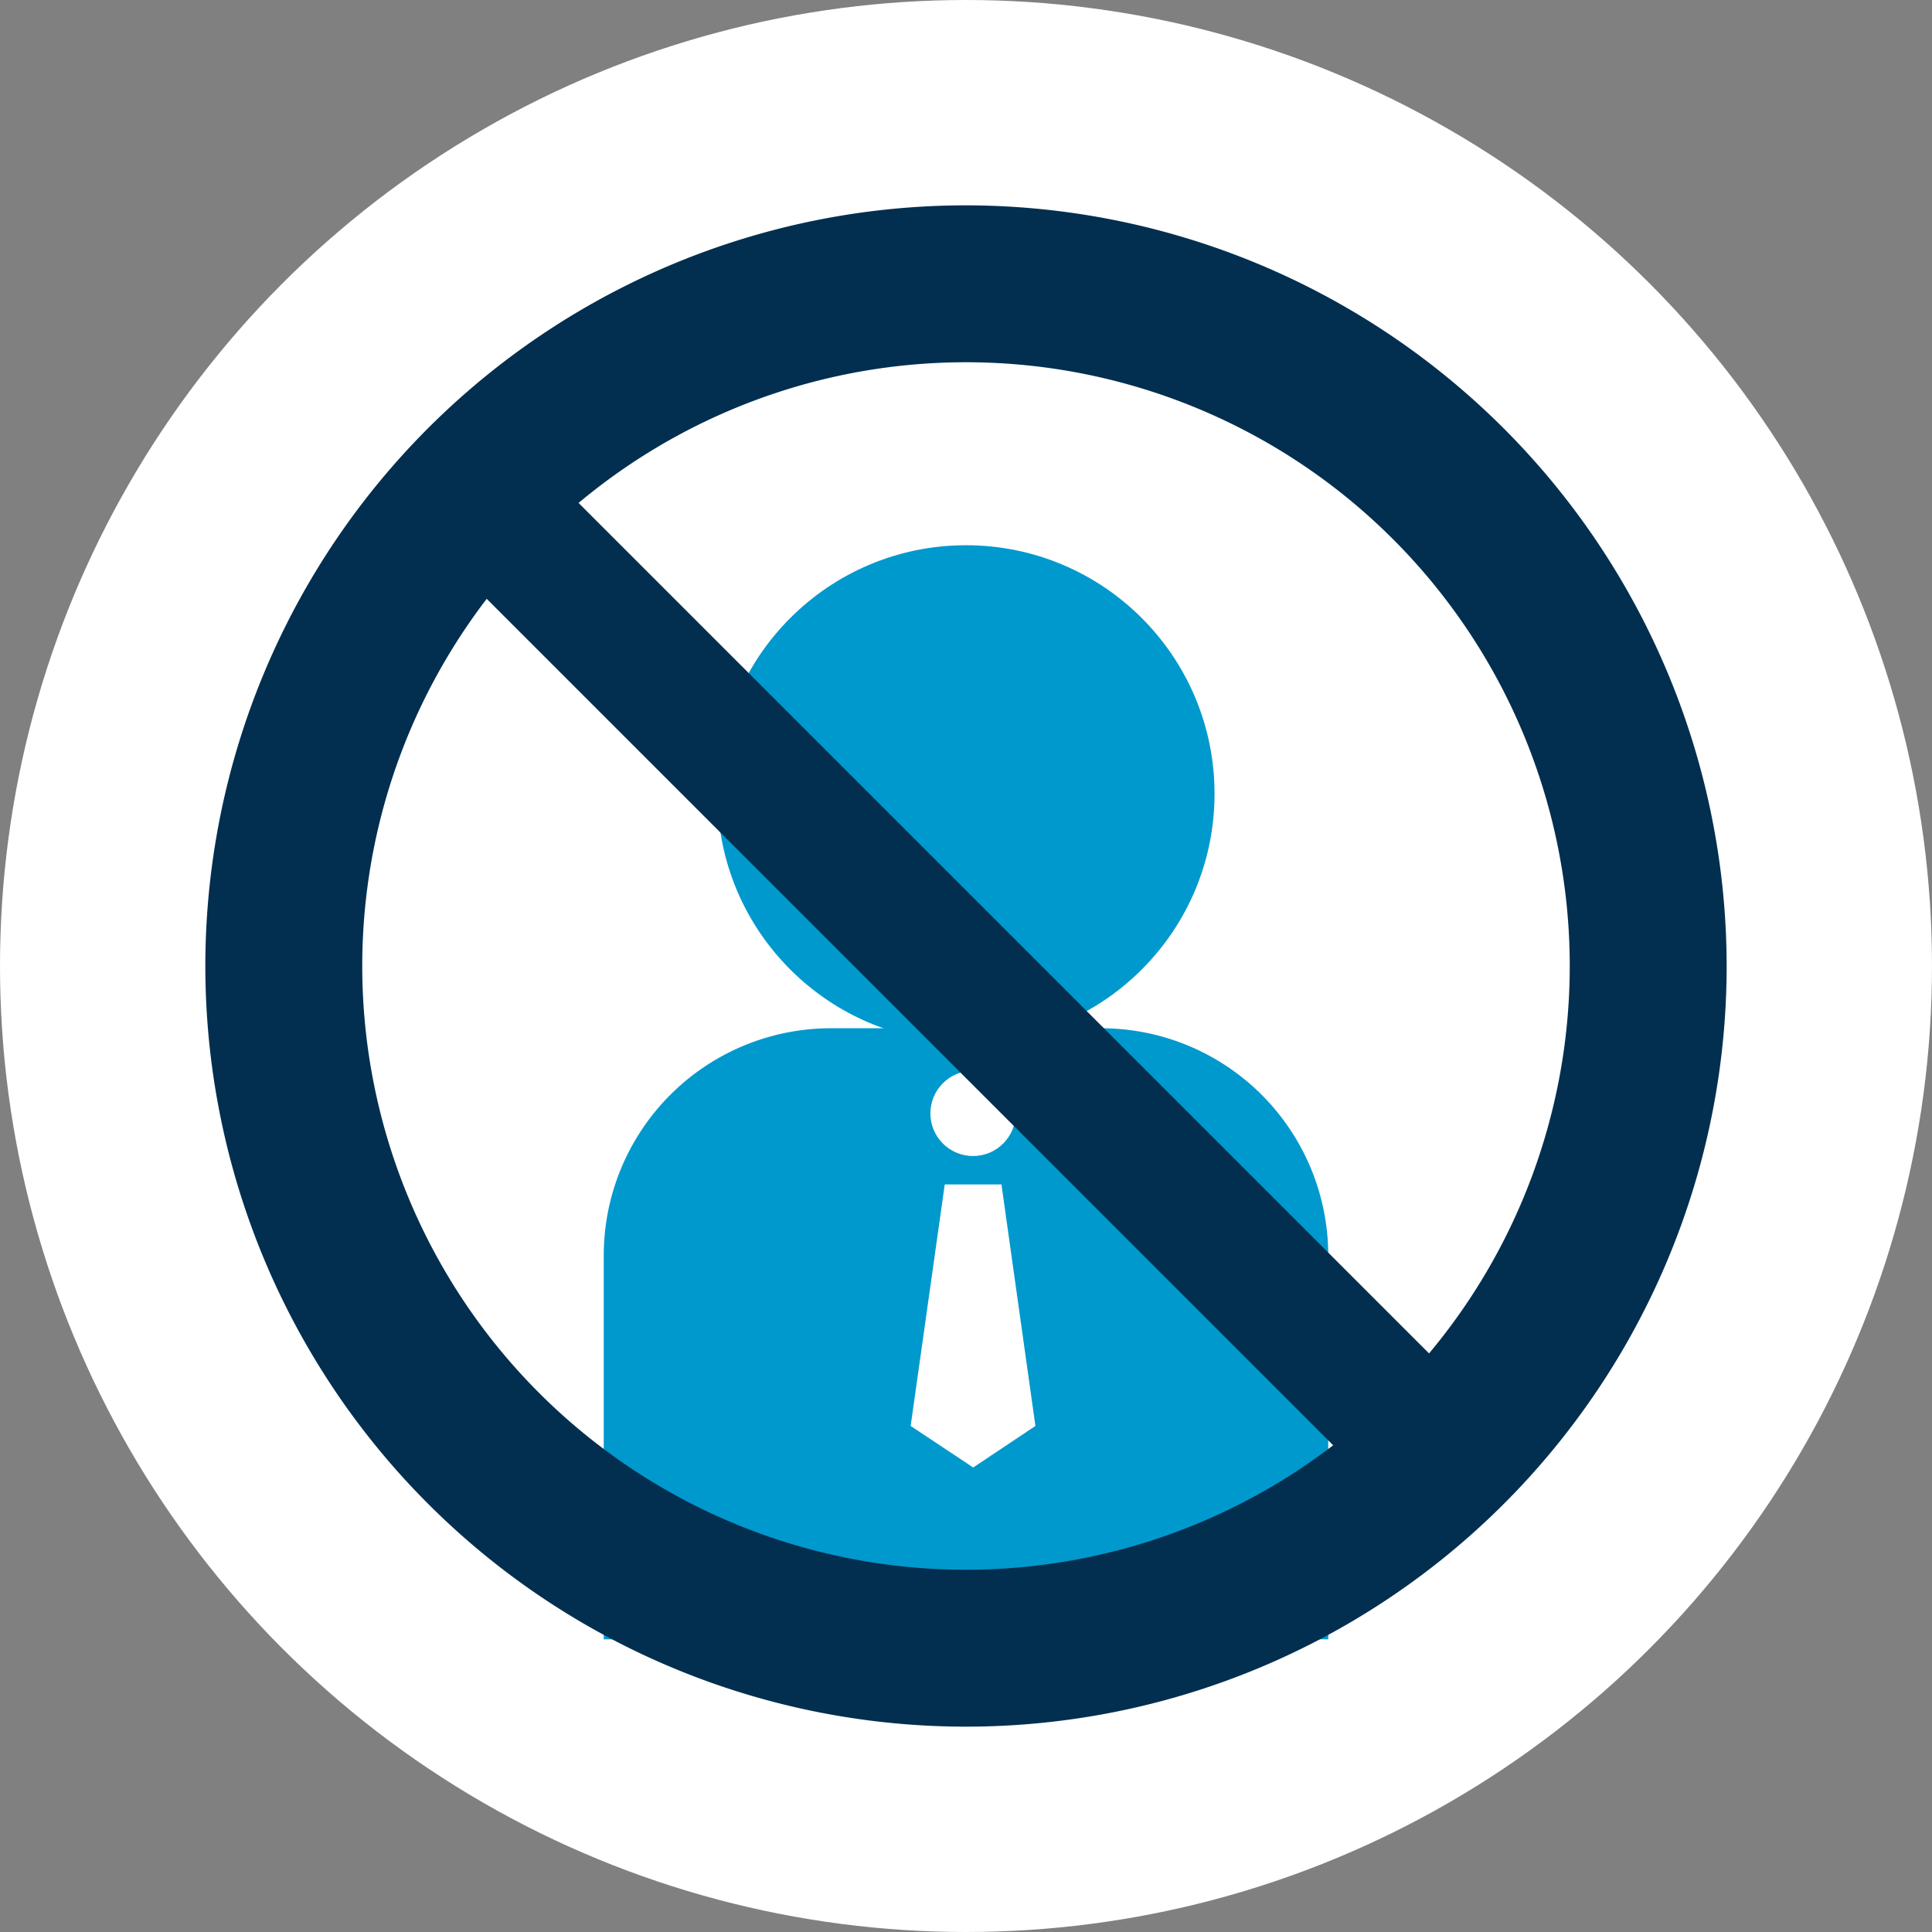
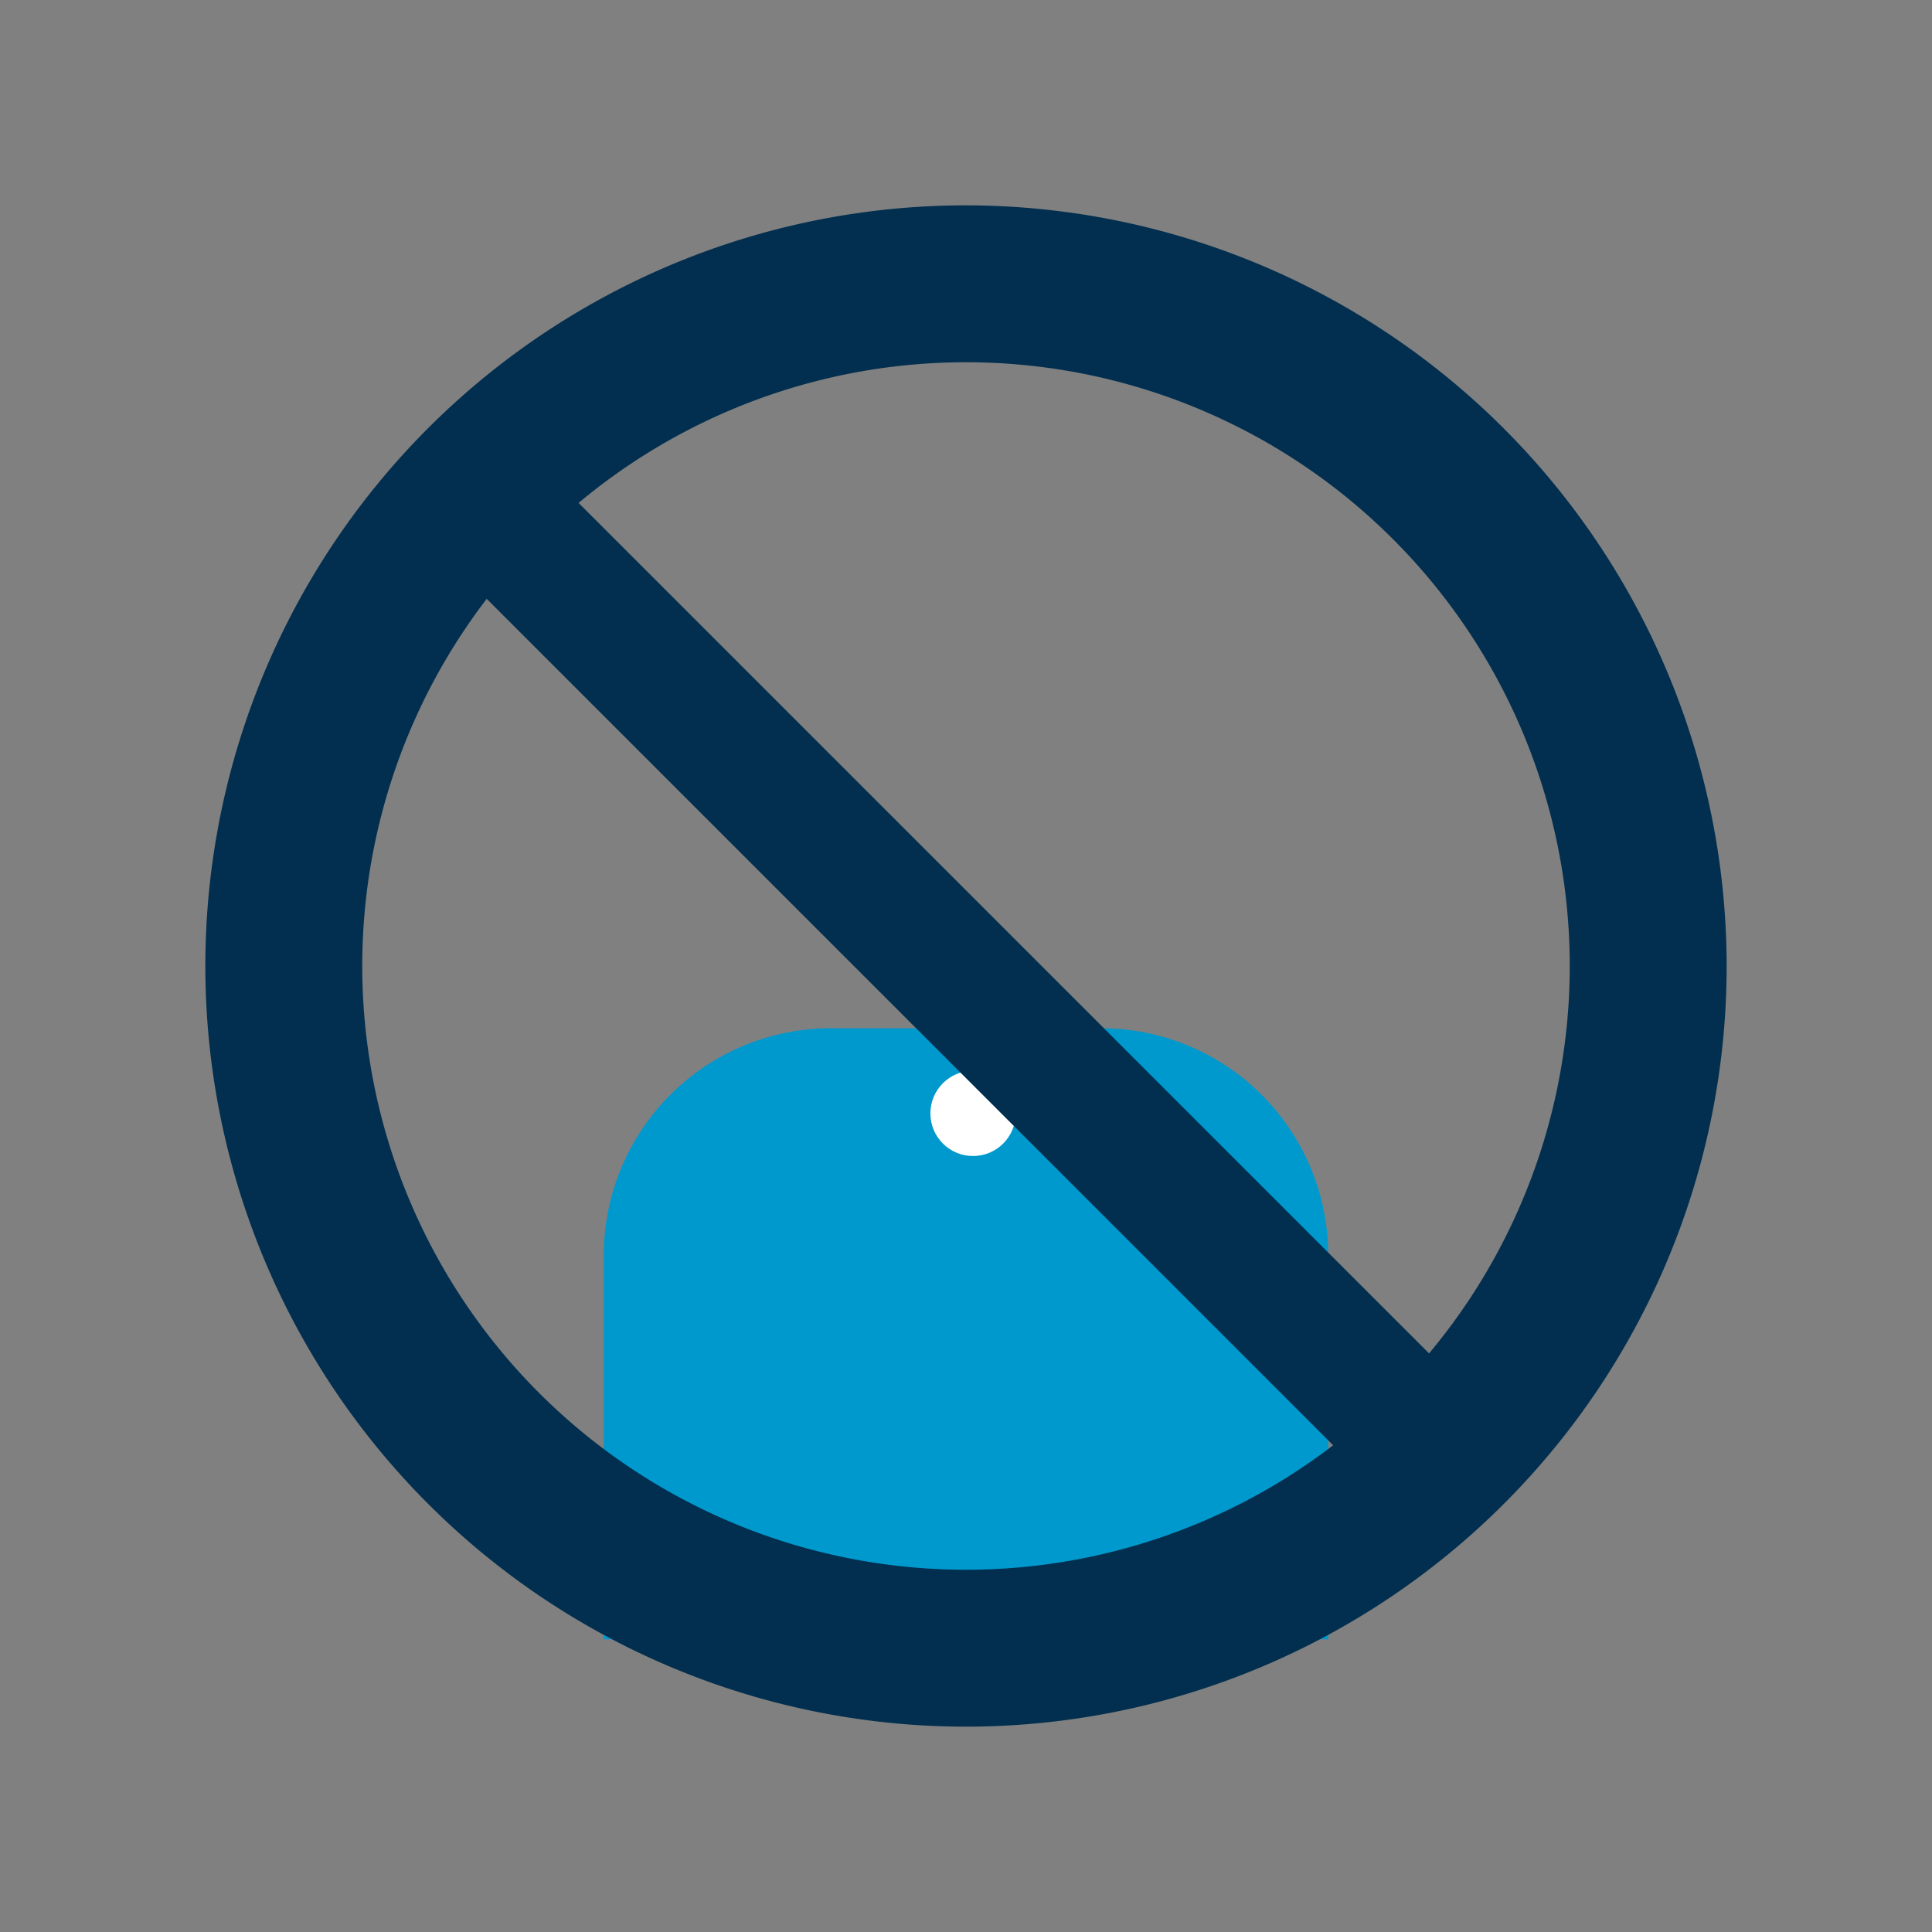
<svg xmlns="http://www.w3.org/2000/svg" viewBox="0 0 140 140">
  <rect x="0" y="0" width="140" height="140" fill="#808080" stroke="none" />
  <defs>
    <style>.cls-1{fill:#fff;}.cls-2{fill:#0099cd;}.cls-3{fill:#022f4f;}</style>
  </defs>
  <g id="Layer_4" data-name="Layer 4">
-     <circle class="cls-1" cx="70" cy="70" r="70" />
    <path class="cls-2" d="M60.22,74.51H79.78A16.47,16.47,0,0,1,96.25,91v27.79a0,0,0,0,1,0,0H43.75a0,0,0,0,1,0,0V91A16.47,16.47,0,0,1,60.22,74.51Z" />
-     <circle class="cls-2" cx="70" cy="57.52" r="18.01" />
    <circle class="cls-1" cx="70.51" cy="80.68" r="3.09" />
-     <polygon class="cls-1" points="72.57 85.83 70.52 85.83 68.46 85.83 65.99 103.33 70.52 106.34 75.03 103.33 72.57 85.83" />
    <path class="cls-3" d="M70,26.25A43.75,43.75,0,1,1,26.25,70,43.75,43.75,0,0,1,70,26.25m0-11.37A55.12,55.12,0,1,0,125.12,70,55.17,55.17,0,0,0,70,14.88Z" />
    <rect class="cls-3" x="63.87" y="23.63" width="9.62" height="92.75" transform="translate(-29.38 69.07) rotate(-45)" />
  </g>
</svg>